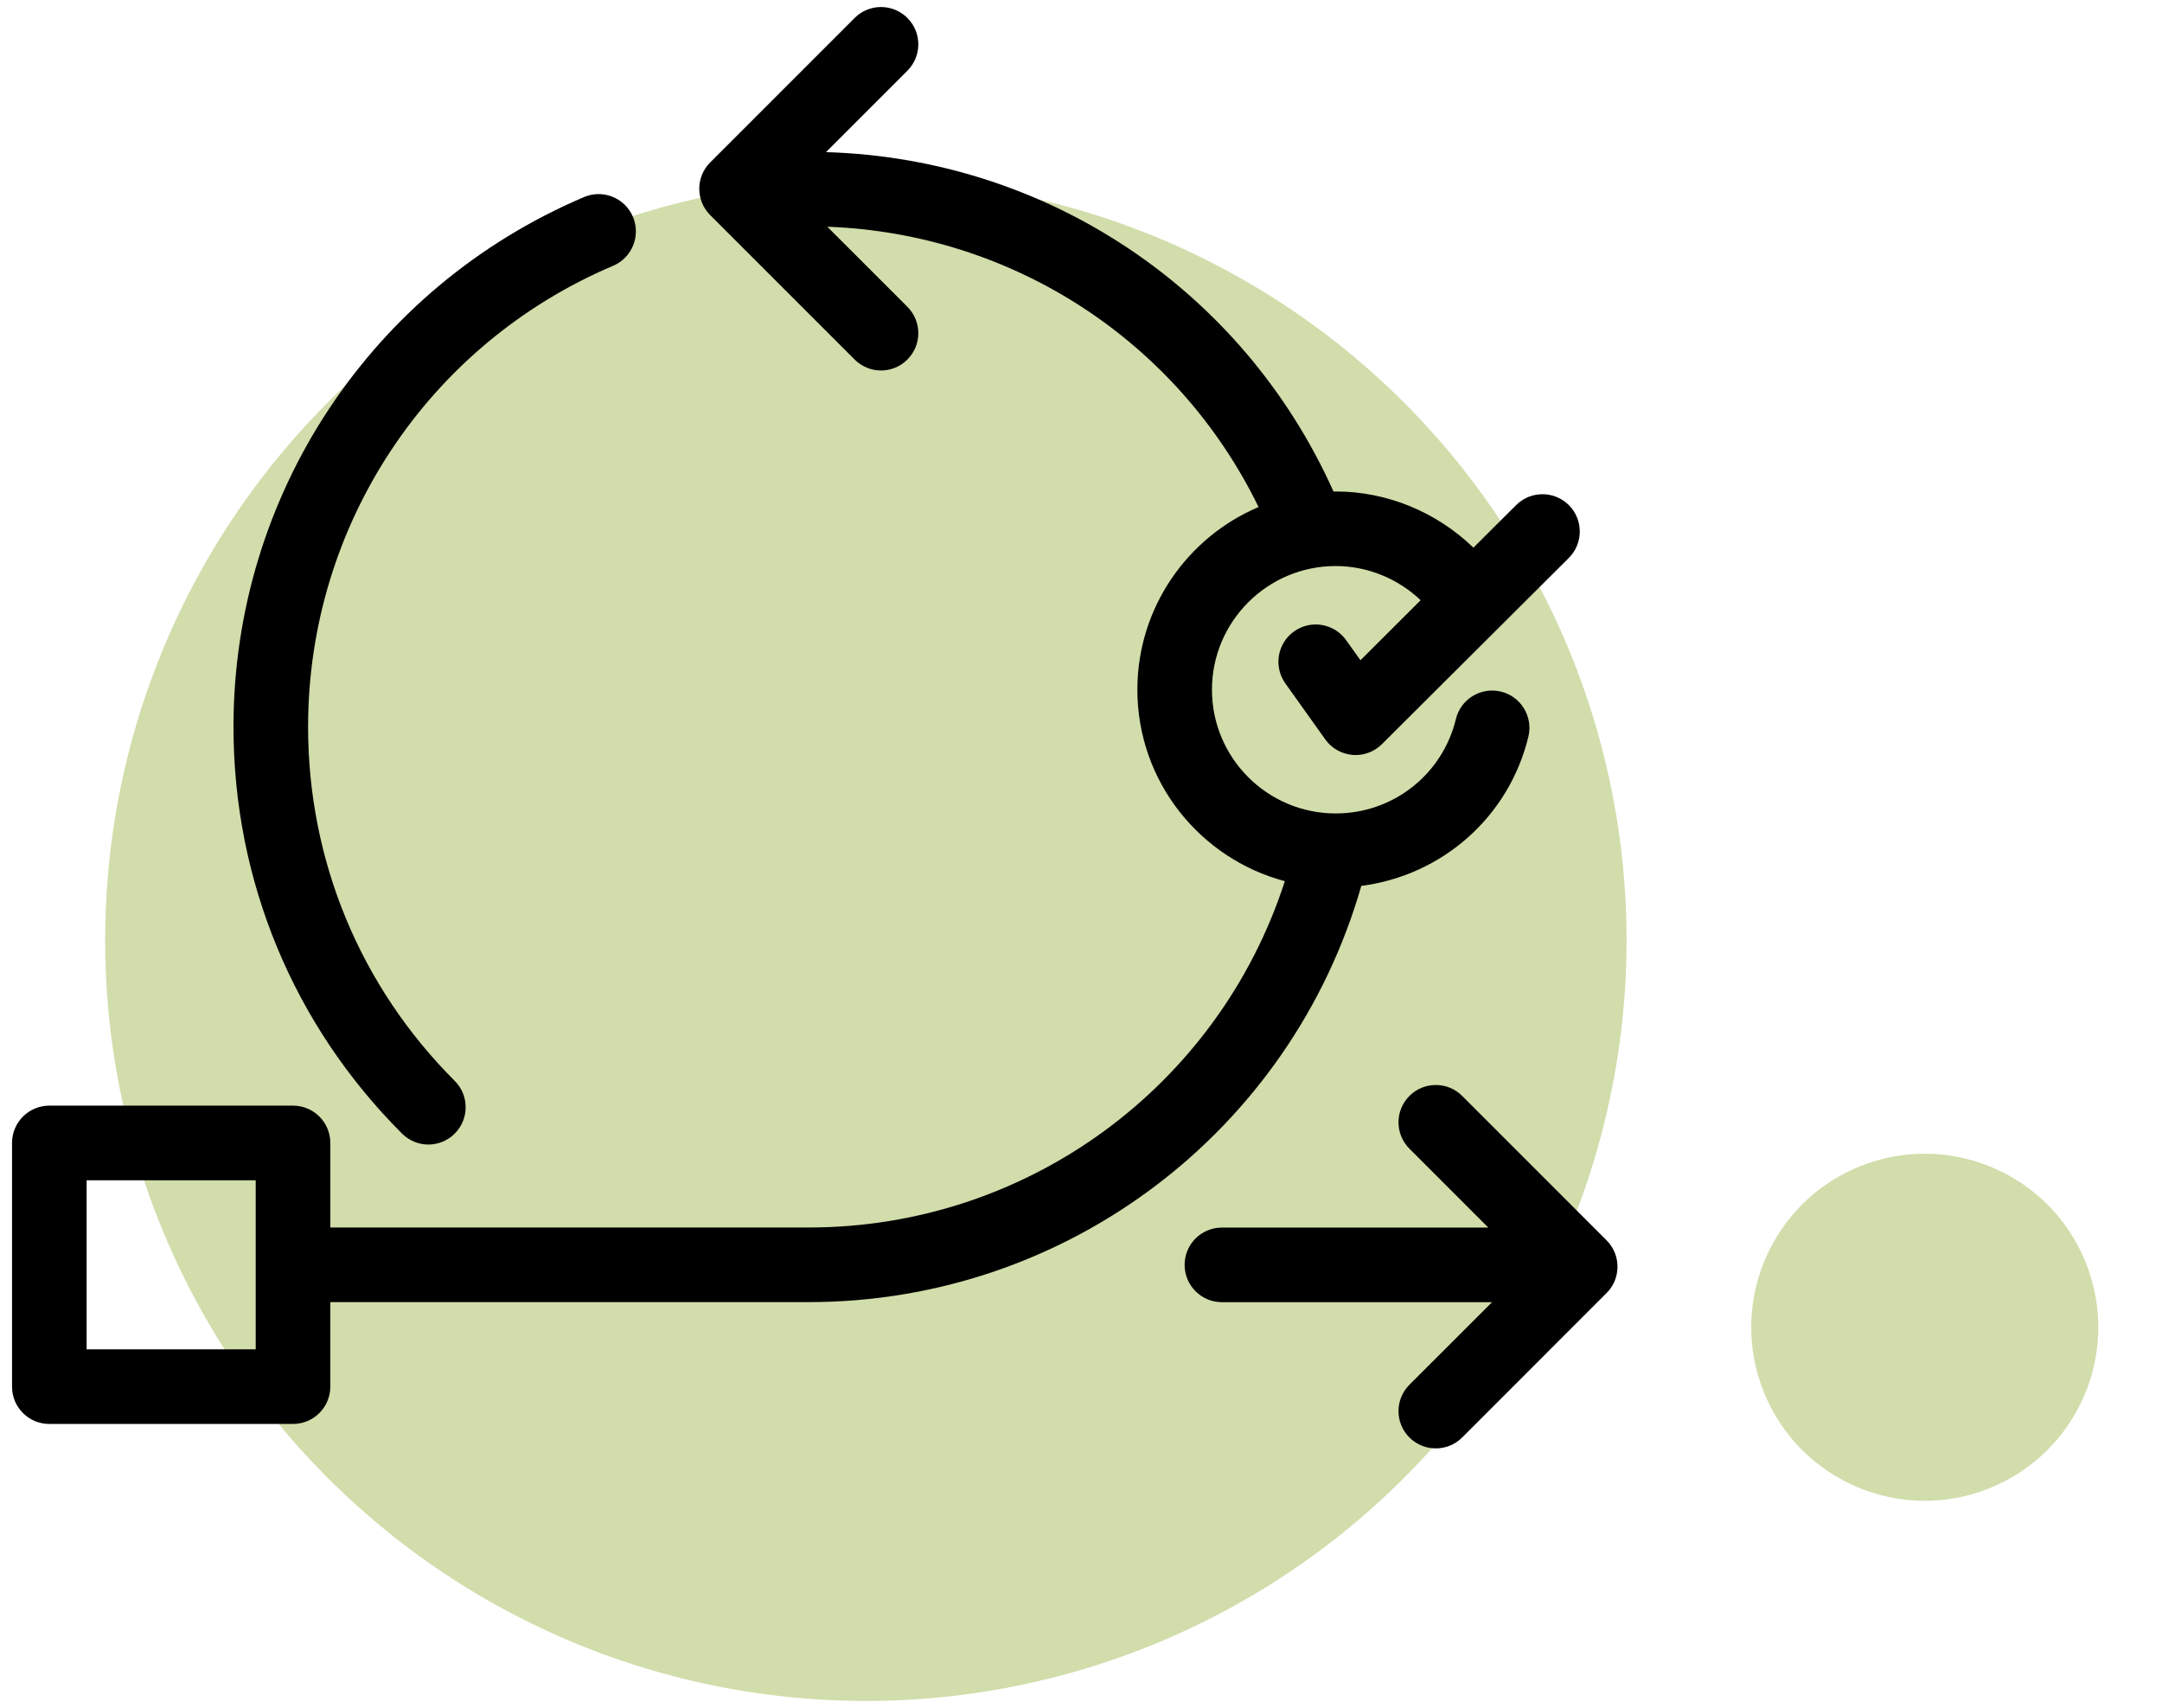
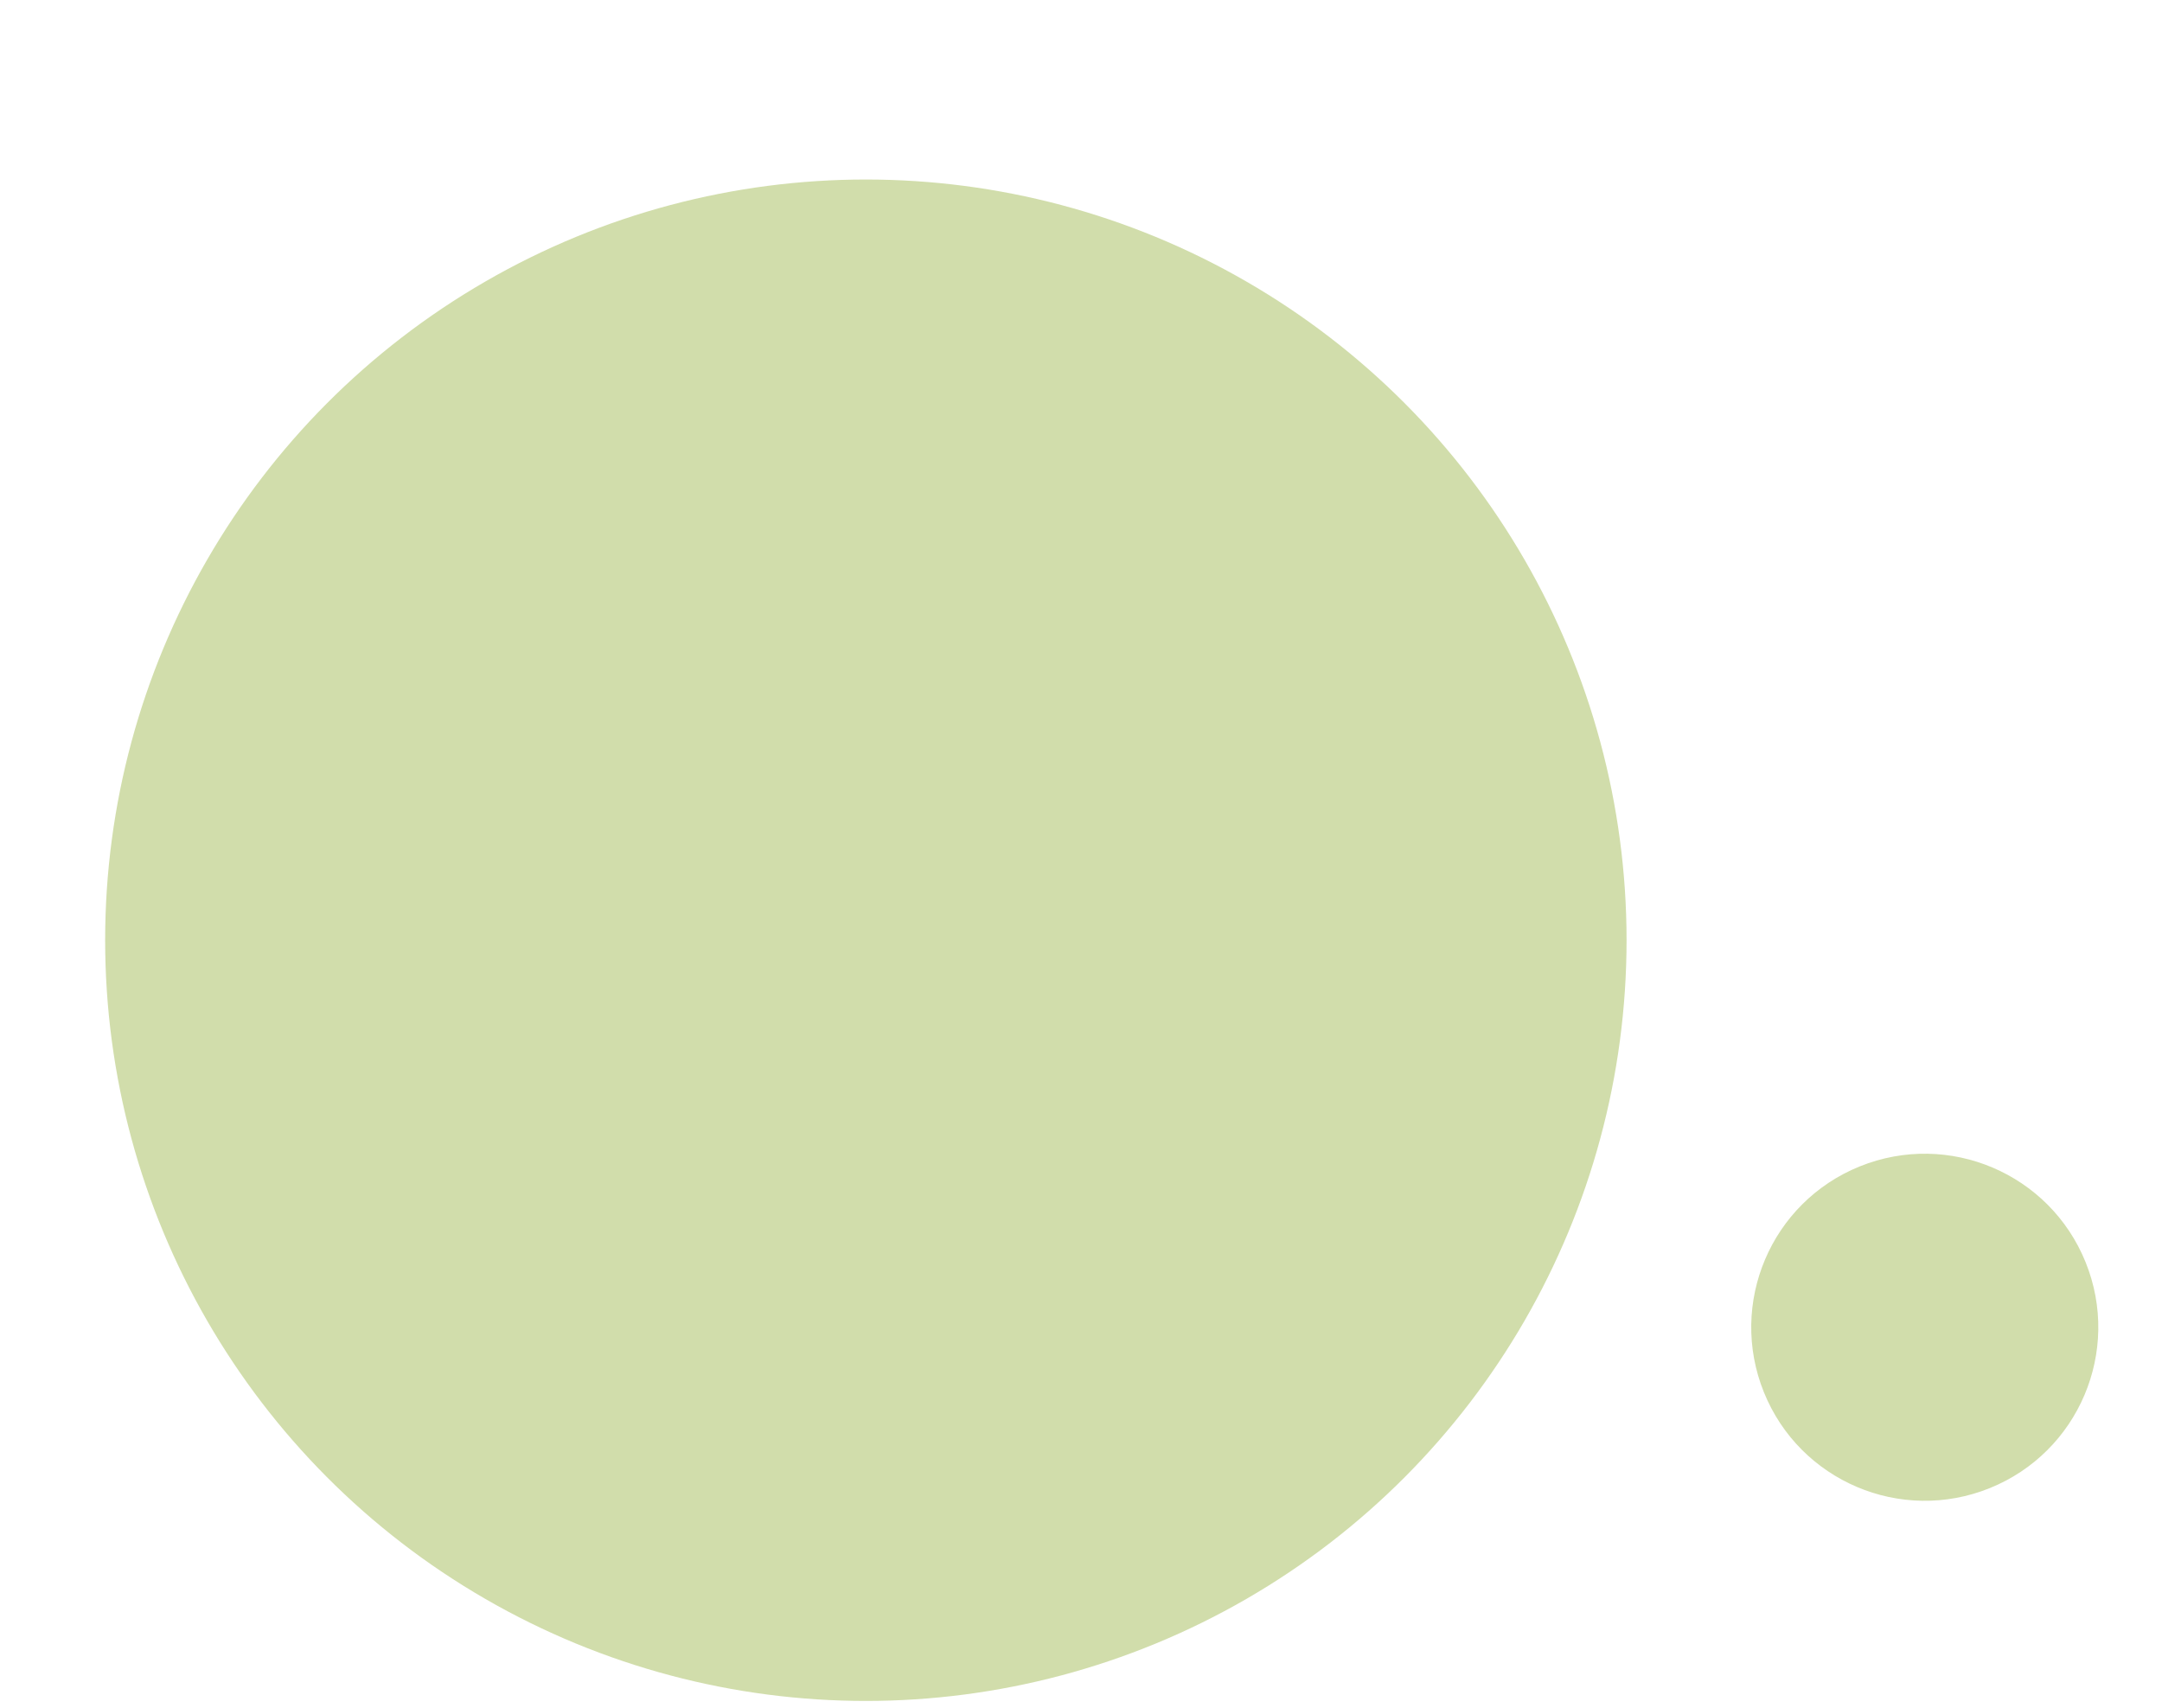
<svg xmlns="http://www.w3.org/2000/svg" width="162" height="128" viewBox="0 0 162 128" fill="none">
  <circle cx="64.879" cy="70.451" r="57" fill="#D1DDAB" />
  <circle cx="144.224" cy="99.451" r="13" transform="rotate(68 144.224 99.451)" fill="#D1DDAB" />
-   <path d="M45.945 19.913C47.366 19.306 48.027 17.667 47.426 16.244C46.822 14.826 45.182 14.162 43.761 14.767C27.805 21.543 17.495 37.123 17.495 54.458C17.495 65.973 21.98 76.8 30.123 84.939C30.668 85.486 31.384 85.76 32.097 85.76C32.812 85.76 33.528 85.486 34.073 84.939C35.165 83.849 35.165 82.081 34.073 80.99C26.986 73.903 23.085 64.481 23.085 54.459C23.085 39.37 32.056 25.809 45.945 19.912L45.945 19.913Z" fill="black" />
-   <path d="M105.609 107.711C106.156 108.255 106.872 108.528 107.585 108.528C108.3 108.528 109.016 108.255 109.561 107.711L120.38 96.889C121.474 95.8 121.474 94.031 120.382 92.938L109.561 82.116C108.472 81.025 106.703 81.027 105.609 82.116C104.518 83.208 104.518 84.974 105.607 86.068L111.518 91.982H91.558C90.015 91.982 88.764 93.231 88.764 94.776C88.764 96.321 90.013 97.571 91.558 97.571H111.8L105.608 103.76C104.518 104.85 104.518 106.619 105.608 107.71L105.609 107.711Z" fill="black" />
-   <path fill-rule="evenodd" clip-rule="evenodd" d="M21.955 106.696H3.696L3.697 106.697C2.153 106.697 0.902 105.447 0.902 103.904V85.641C0.902 84.098 2.153 82.845 3.697 82.845H21.955C23.498 82.845 24.751 84.097 24.751 85.641V91.977L60.603 91.976C76.961 91.976 91.302 81.408 96.274 66.026C89.924 64.341 85.224 58.557 85.224 51.681C85.224 45.538 88.974 40.251 94.305 37.992C88.239 25.546 75.881 17.497 61.99 16.989L67.991 22.986C69.083 24.082 69.083 25.849 67.991 26.94C67.447 27.485 66.731 27.76 66.015 27.76C65.302 27.76 64.586 27.485 64.039 26.94L53.216 16.119C52.124 15.028 52.124 13.259 53.216 12.17L64.039 1.346C65.129 0.254 66.901 0.254 67.993 1.346C69.082 2.44 69.082 4.206 67.993 5.298L61.894 11.399C78.454 11.887 93.146 21.712 99.922 36.833C99.951 36.833 99.98 36.831 100.007 36.829C100.033 36.828 100.058 36.826 100.083 36.826C103.957 36.826 107.654 38.379 110.404 41.036L113.605 37.846C114.698 36.757 116.469 36.762 117.558 37.851C118.648 38.947 118.645 40.716 117.551 41.807L103.55 55.758C103.023 56.282 102.315 56.575 101.576 56.575C101.51 56.575 101.446 56.571 101.381 56.567C101.369 56.566 101.357 56.565 101.345 56.564C100.526 56.497 99.778 56.072 99.304 55.403L96.313 51.21C95.415 49.951 95.708 48.209 96.964 47.311C98.222 46.416 99.965 46.706 100.863 47.962L101.94 49.472L106.45 44.973C104.744 43.355 102.466 42.413 100.082 42.413C94.972 42.413 90.813 46.572 90.813 51.682C90.813 56.793 94.971 60.951 100.082 60.951C104.377 60.951 108.082 58.044 109.091 53.877C109.453 52.379 110.966 51.46 112.466 51.82C113.964 52.185 114.885 53.697 114.523 55.197C113.056 61.244 108.042 65.599 102.003 66.38C96.716 84.794 79.883 97.566 60.605 97.566H24.75V103.901C24.75 105.447 23.498 106.696 21.955 106.696ZM19.161 88.437H6.491V101.107H19.161V88.437Z" fill="black" />
</svg>